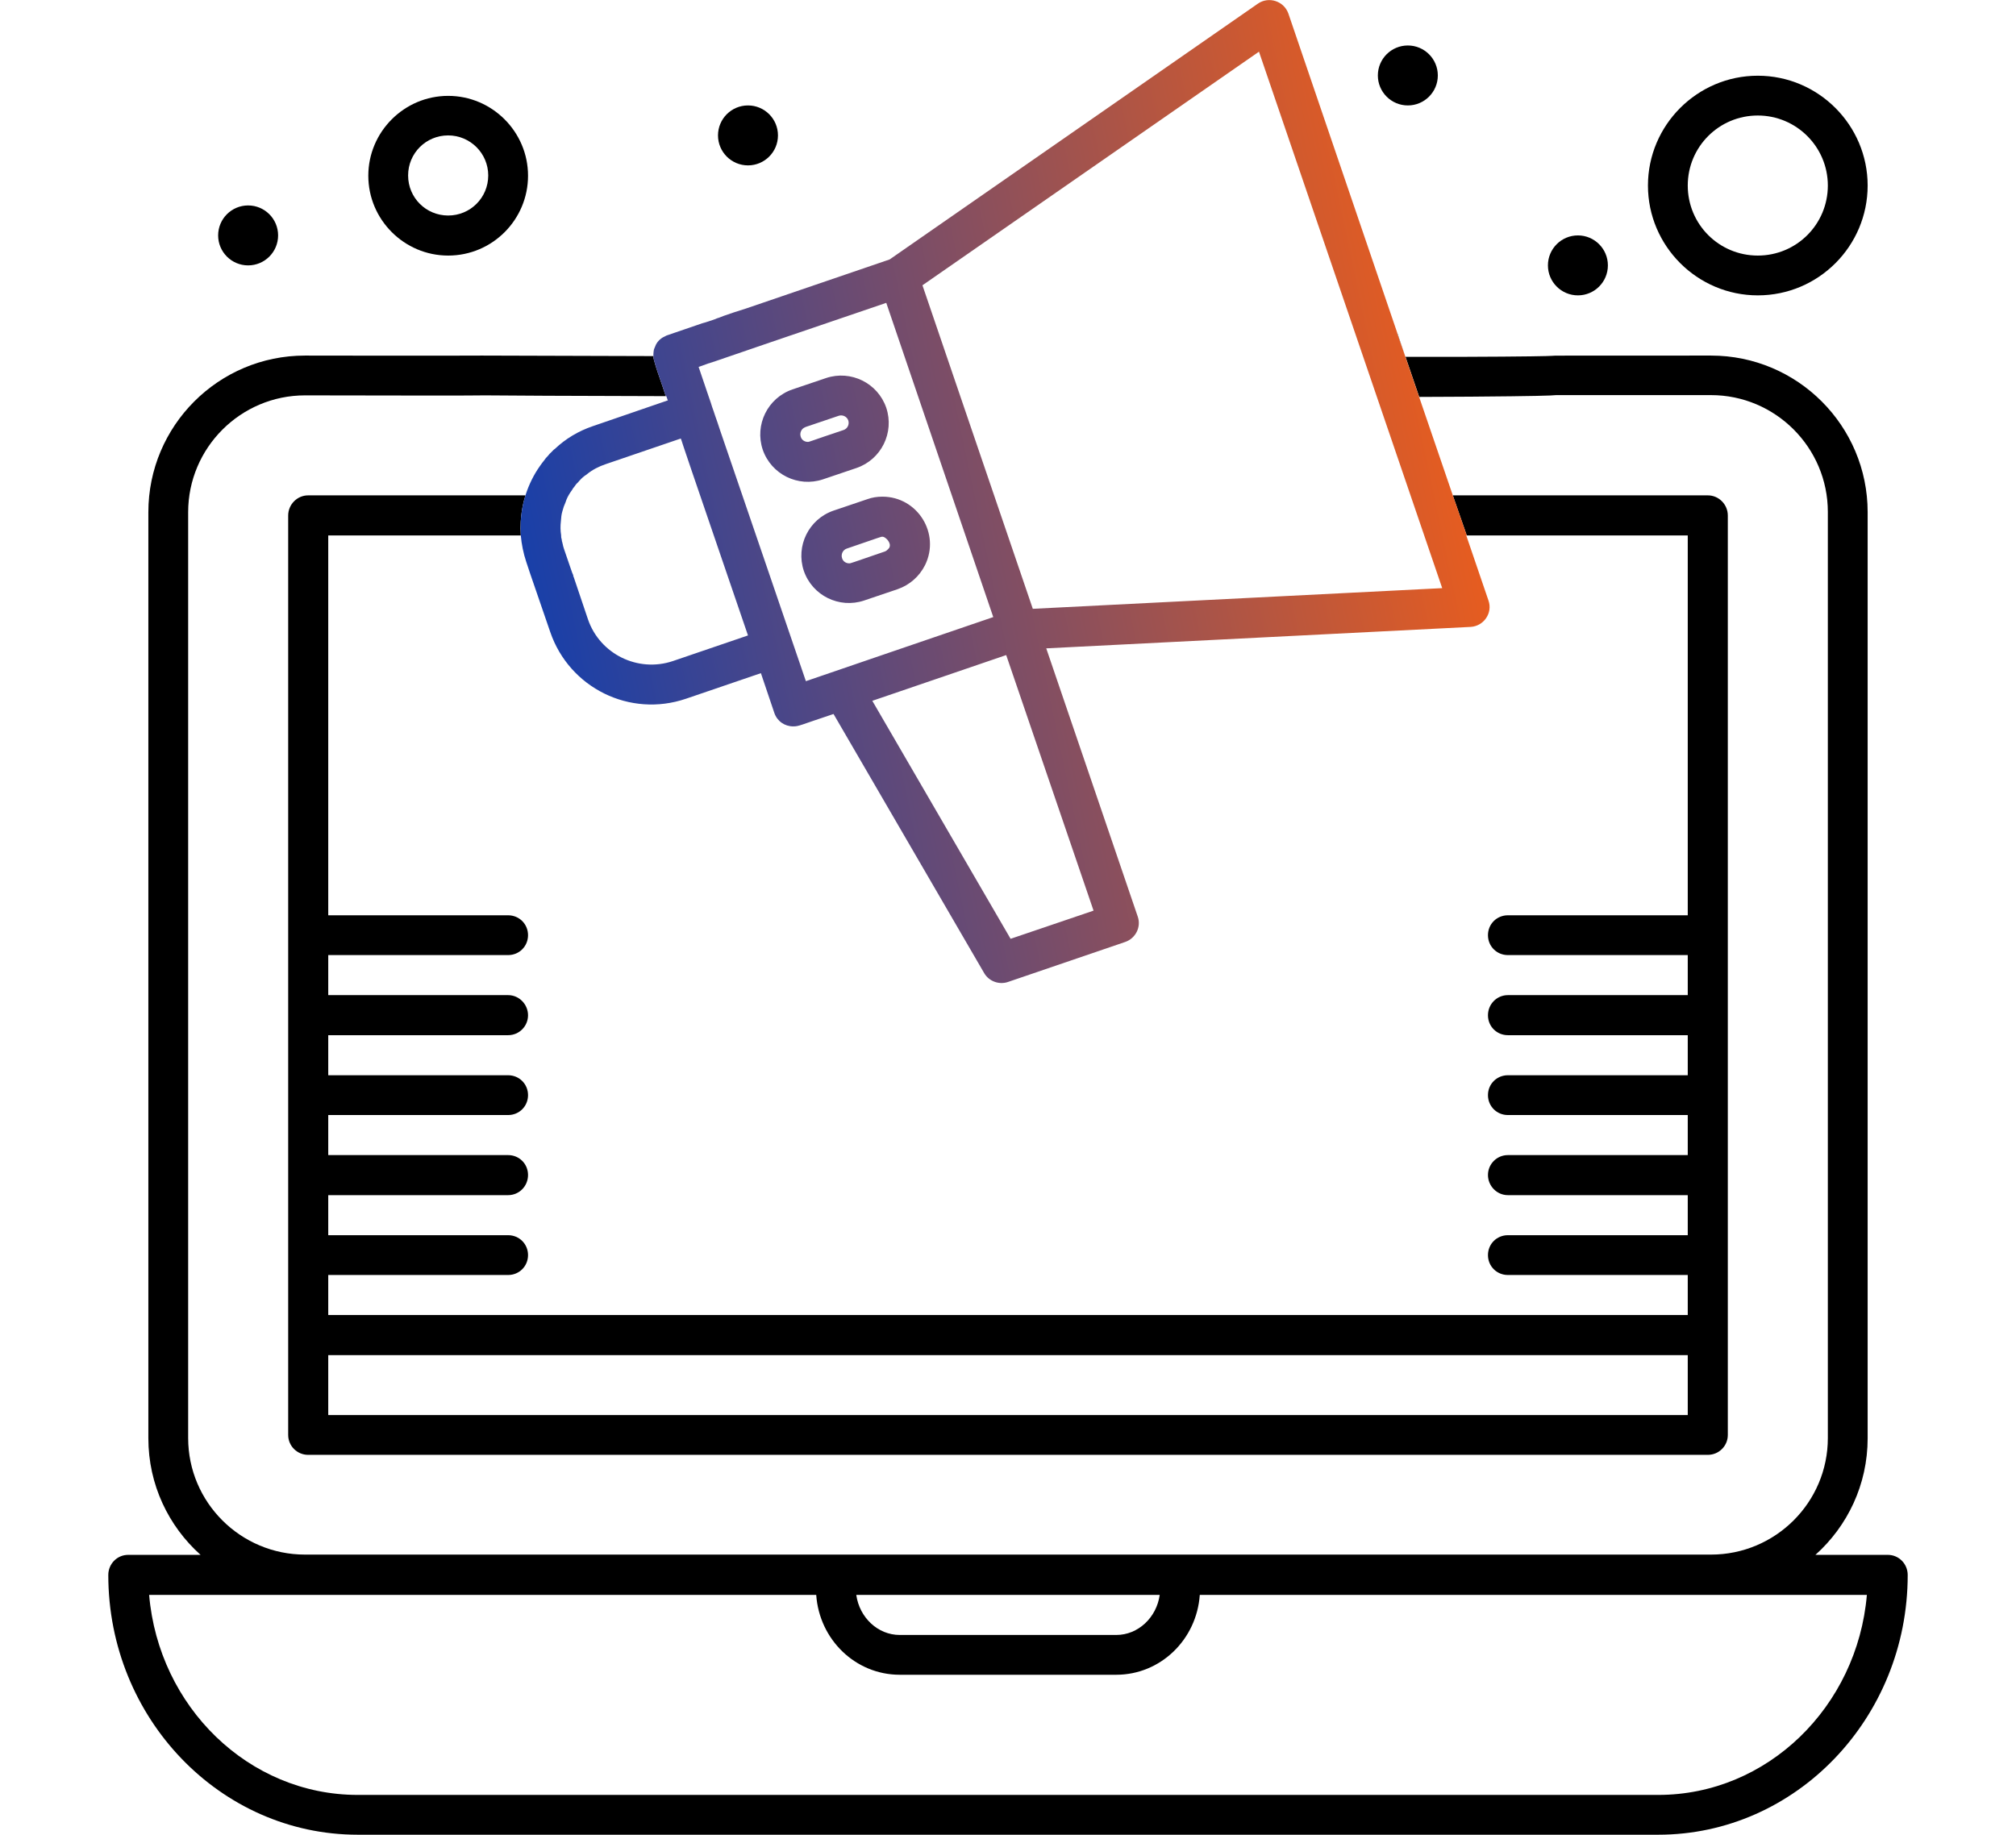
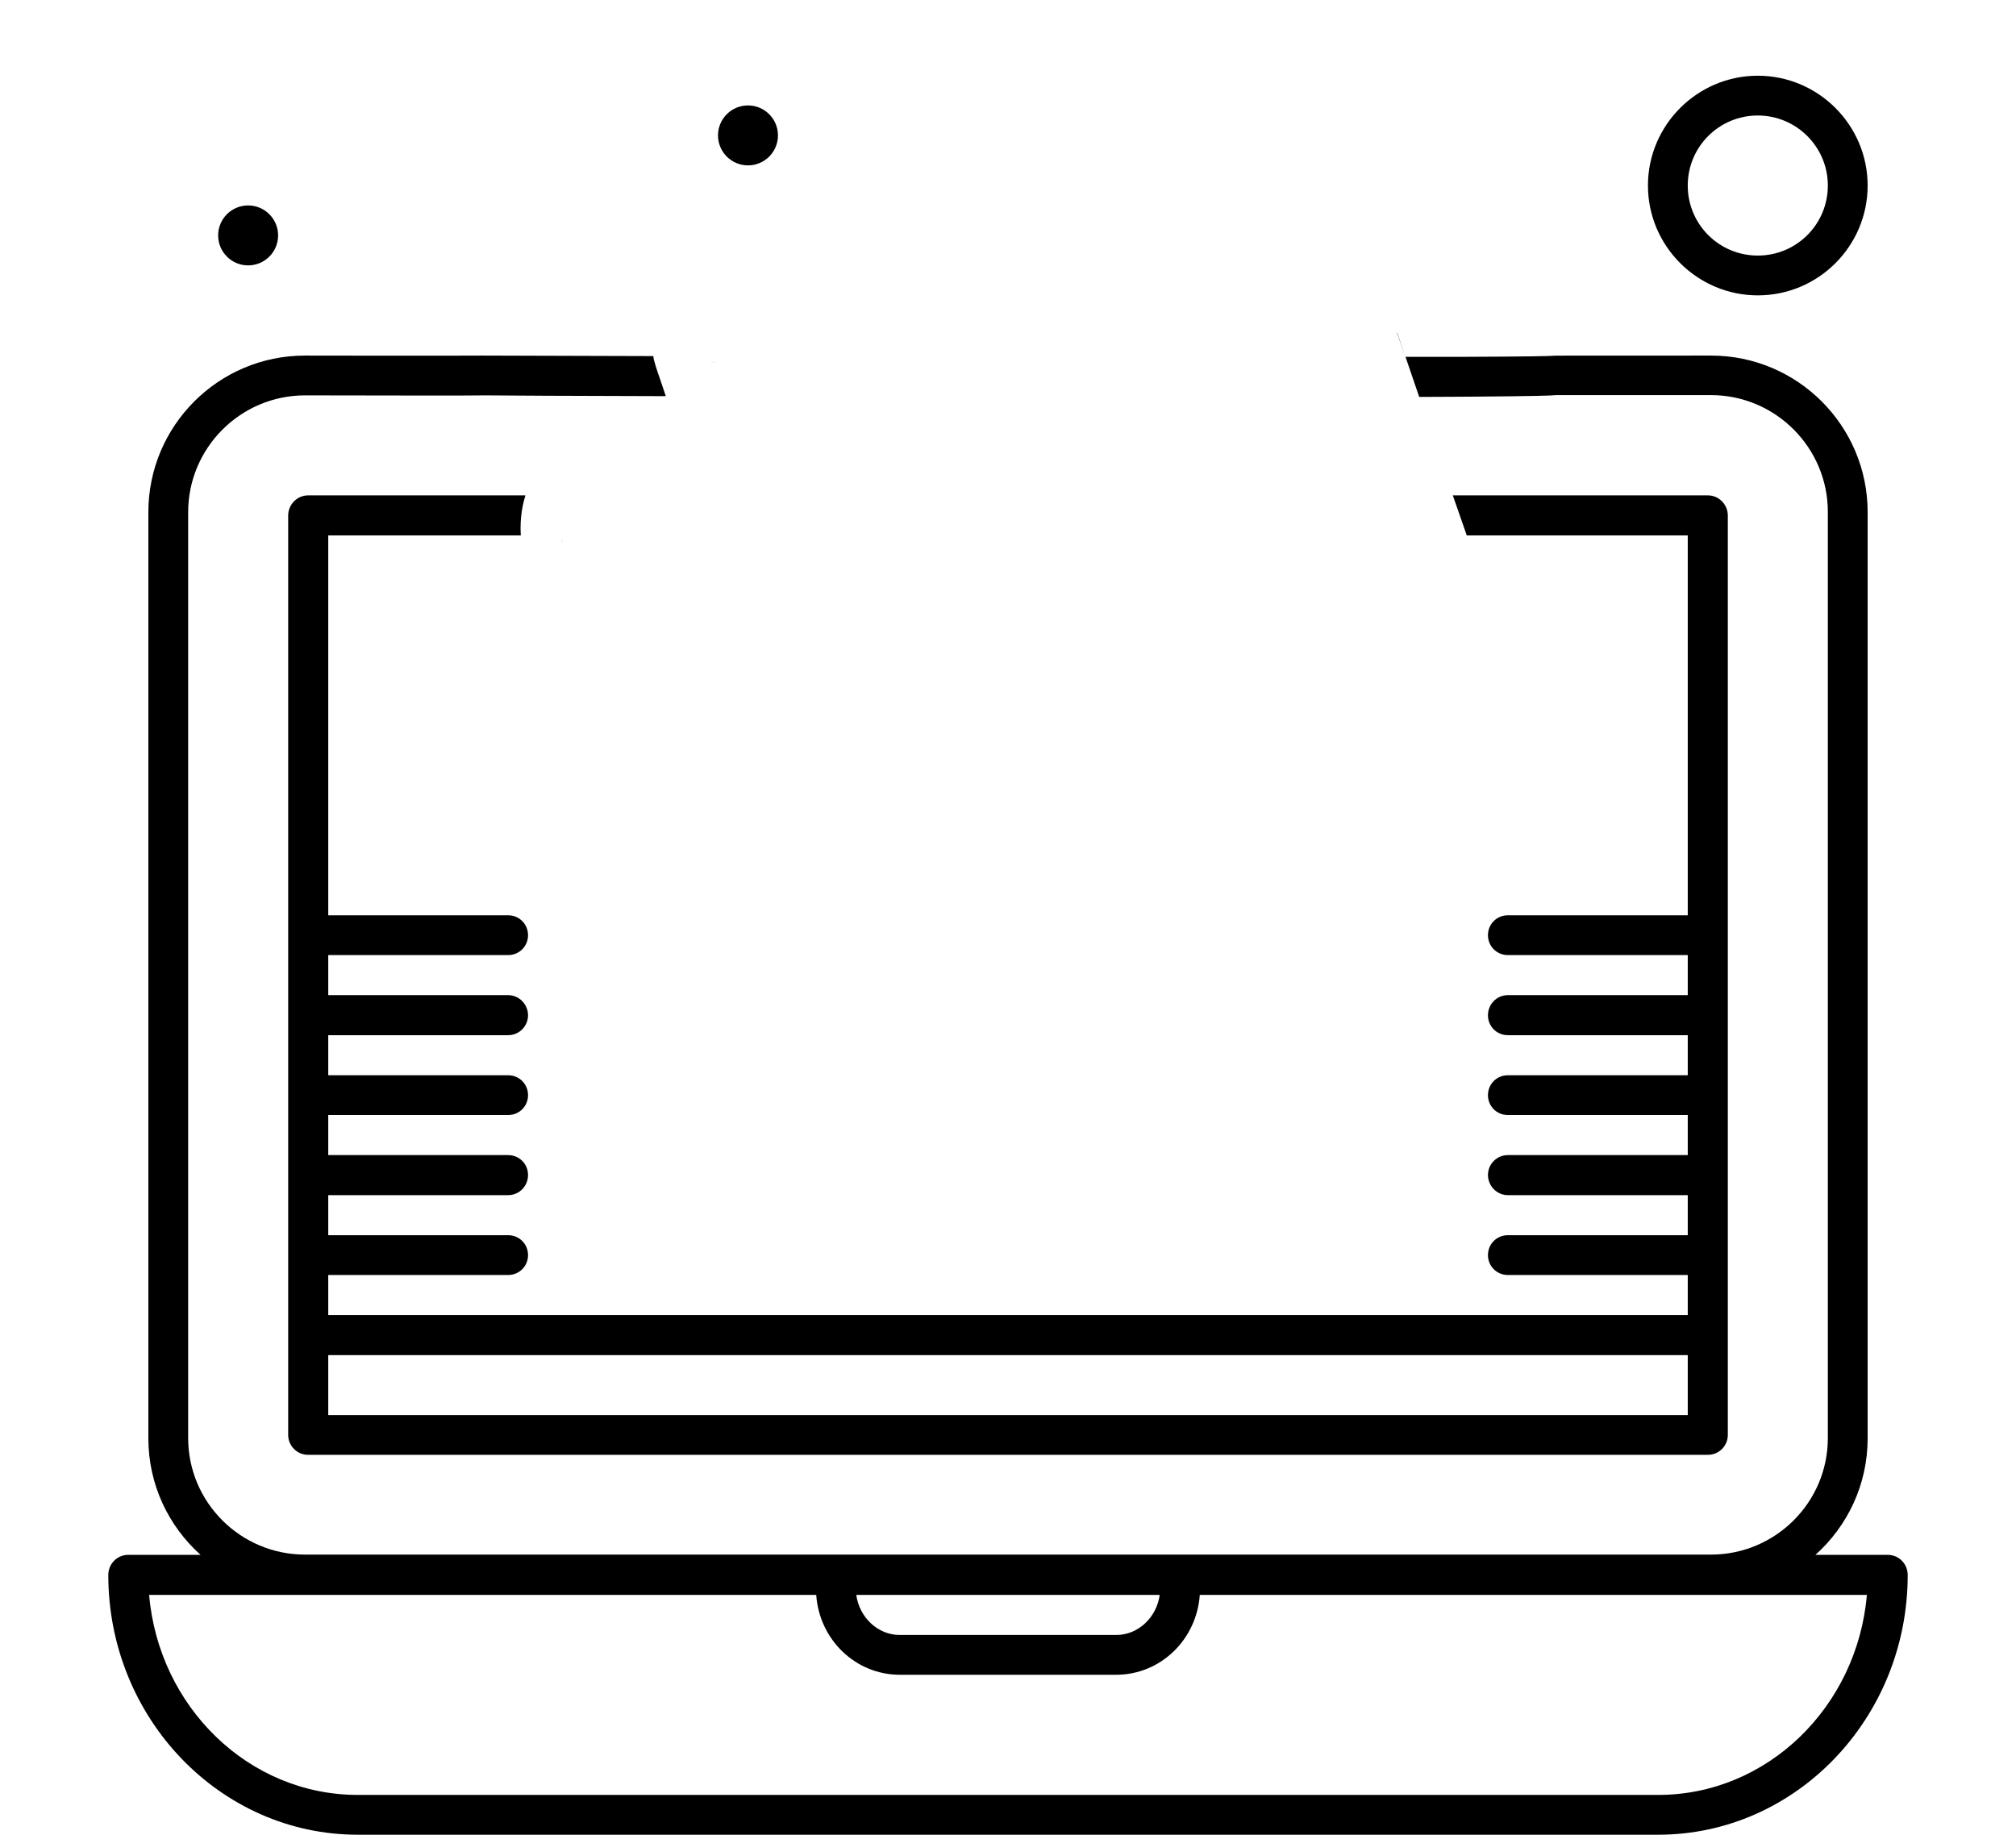
<svg xmlns="http://www.w3.org/2000/svg" id="Layer_1" data-name="Layer 1" viewBox="0 0 78 71">
  <defs>
    <style>      .cls-1 {        fill: url(#linear-gradient);      }    </style>
    <linearGradient id="linear-gradient" x1="17.88" y1="24.49" x2="60.42" y2="15.55" gradientUnits="userSpaceOnUse">
      <stop offset="0" stop-color="#083db4" />
      <stop offset="1" stop-color="#ff600f" />
    </linearGradient>
  </defs>
  <circle cx="9.6" cy="9.11" r="1.16" />
  <circle cx="28.94" cy="5.24" r="1.16" />
-   <circle cx="54.47" cy="2.92" r="1.16" />
-   <circle cx="61.05" cy="10.27" r="1.16" />
-   <path d="M17.34,9.89c1.71,0,3.09-1.39,3.09-3.09s-1.39-3.09-3.09-3.09-3.09,1.39-3.09,3.09,1.39,3.09,3.09,3.09ZM17.34,5.24c.85,0,1.55.69,1.55,1.55s-.69,1.55-1.55,1.55-1.55-.69-1.55-1.55.69-1.55,1.55-1.55Z" />
  <path d="M68.01,11.43c2.35,0,4.25-1.91,4.25-4.25s-1.91-4.25-4.25-4.25-4.25,1.91-4.25,4.25,1.91,4.25,4.25,4.25ZM68.01,4.47c1.49,0,2.71,1.21,2.71,2.71s-1.21,2.71-2.71,2.71-2.71-1.21-2.71-2.71,1.21-2.71,2.71-2.71Z" />
  <path d="M66.08,19.17h-7.84l.53,1.55h6.53v14.7h-6.96c-.43,0-.77.34-.77.77s.34.77.77.77h6.96v1.55h-6.96c-.43,0-.77.35-.77.78s.34.77.77.77h6.96v1.55h-6.96c-.43,0-.77.34-.77.77s.34.77.77.77h6.96v1.55h-6.96c-.43,0-.77.35-.77.77s.34.78.77.78h6.96v1.55h-6.96c-.43,0-.77.34-.77.77s.34.77.77.77h6.96v1.55H12.7v-1.55h6.96c.43,0,.77-.34.77-.77s-.34-.77-.77-.77h-6.96v-1.55h6.96c.43,0,.77-.35.77-.78s-.34-.77-.77-.77h-6.96v-1.55h6.96c.43,0,.77-.34.77-.77s-.34-.77-.77-.77h-6.96v-1.55h6.96c.43,0,.77-.35.77-.77s-.34-.78-.77-.78h-6.96v-1.55h6.96c.43,0,.77-.34.77-.77s-.34-.77-.77-.77h-6.96v-14.7h7.45c-.05-.76.11-1.33.18-1.55h-8.41c-.42,0-.77.35-.77.78v35.58c0,.43.35.77.77.77h54.16c.42,0,.77-.34.77-.77V19.95c0-.43-.35-.78-.77-.78ZM65.3,54.76H12.7v-2.32h52.6v2.32ZM66.08,19.17h-9.87l.54,1.55h8.55v14.7h-6.96c-.43,0-.77.34-.77.77s.34.77.77.77h6.96v1.55h-6.96c-.43,0-.77.35-.77.78s.34.77.77.77h6.96v1.55h-6.96c-.43,0-.77.34-.77.77s.34.77.77.77h6.96v1.55h-6.96c-.43,0-.77.35-.77.77s.34.78.77.78h6.96v1.55h-6.96c-.43,0-.77.34-.77.77s.34.77.77.77h6.96v1.55H12.7v-1.55h6.96c.43,0,.77-.34.77-.77s-.34-.77-.77-.77h-6.96v-1.55h6.96c.43,0,.77-.35.77-.78s-.34-.77-.77-.77h-6.96v-1.55h6.96c.43,0,.77-.34.77-.77s-.34-.77-.77-.77h-6.96v-1.55h6.96c.43,0,.77-.35.77-.77s-.34-.78-.77-.78h-6.96v-1.55h6.96c.43,0,.77-.34.77-.77s-.34-.77-.77-.77h-6.96v-14.7h7.45c-.05-.76.11-1.33.18-1.55h-8.41c-.42,0-.77.35-.77.78v35.58c0,.43.35.77.77.77h54.16c.42,0,.77-.34.77-.77V19.95c0-.43-.35-.78-.77-.78ZM65.3,54.76H12.7v-2.32h52.6v2.32ZM73.04,60.17h-2.8c1.24-1.11,2.02-2.72,2.02-4.51V19.82c0-3.34-2.71-6.06-6.06-6.06-6.4,0-6.04,0-6.15.01-.14.01-.84.03-3.65.04-.58,0-1.25,0-2.02,0l.53,1.55c.78,0,1.45-.01,2.02-.01,2.51-.02,3.09-.04,3.28-.06h5.99c2.49,0,4.52,2.03,4.52,4.52v35.84c0,2.49-2.03,4.51-4.52,4.51H11.8c-2.49,0-4.52-2.02-4.52-4.51V19.82c0-2.49,2.03-4.52,4.52-4.52,4.46.01,6.33.01,6.97,0,.99.01,3.04.02,6.99.03-.08-.25-.17-.5-.25-.74-.03-.08-.07-.2-.14-.42-.07-.24-.09-.3-.09-.39-4.01-.01-5.85-.02-6.63-.02-.09,0-1.35.01-6.85,0-3.35,0-6.06,2.72-6.06,6.06v35.84c0,1.79.78,3.4,2.02,4.51h-2.8c-.43,0-.77.35-.77.78,0,5.54,4.33,10.05,9.65,10.05h50.32c5.32,0,9.65-4.51,9.65-10.05,0-.43-.34-.78-.77-.78ZM44.87,61.72c-.12.87-.83,1.55-1.68,1.55h-8.38c-.85,0-1.56-.68-1.68-1.55h11.74ZM64.16,69.46H13.84c-4.22,0-7.7-3.41-8.07-7.74h25.81c.12,1.73,1.52,3.09,3.23,3.09h8.38c1.71,0,3.11-1.36,3.23-3.09h25.81c-.37,4.33-3.85,7.74-8.07,7.74ZM12.7,50.89v-1.55h6.96c.43,0,.77-.34.77-.77s-.34-.77-.77-.77h-6.96v-1.55h6.96c.43,0,.77-.35.77-.78s-.34-.77-.77-.77h-6.96v-1.55h6.96c.43,0,.77-.34.77-.77s-.34-.77-.77-.77h-6.96v-1.55h6.96c.43,0,.77-.35.77-.77s-.34-.78-.77-.78h-6.96v-1.55h6.96c.43,0,.77-.34.77-.77s-.34-.77-.77-.77h-6.96v-14.7h7.45c-.05-.76.11-1.33.18-1.55h-8.41c-.42,0-.77.35-.77.78v35.58c0,.43.35.77.77.77h54.16c.42,0,.77-.34.77-.77V19.95c0-.43-.35-.78-.77-.78h-9.87l.54,1.55h8.55v14.7h-6.96c-.43,0-.77.34-.77.77s.34.77.77.77h6.96v1.55h-6.96c-.43,0-.77.35-.77.78s.34.77.77.77h6.96v1.55h-6.96c-.43,0-.77.34-.77.77s.34.77.77.77h6.96v1.55h-6.96c-.43,0-.77.35-.77.77s.34.78.77.78h6.96v1.55h-6.96c-.43,0-.77.34-.77.77s.34.77.77.77h6.96v1.55H12.7ZM65.3,54.76H12.7v-2.32h52.6v2.32ZM54.06,12.88h-.01l.33.94-.32-.94ZM27.46,14.05l.24-.08c-.1.03-.19.06-.24.08ZM21.73,20.86s.01.06.01.08c.01.04.02.07.03.11-.02-.06-.03-.13-.04-.19ZM66.08,19.17h-9.87l.54,1.55h8.55v14.7h-6.96c-.43,0-.77.34-.77.77s.34.77.77.77h6.96v1.55h-6.96c-.43,0-.77.35-.77.78s.34.77.77.77h6.96v1.55h-6.96c-.43,0-.77.34-.77.77s.34.77.77.77h6.96v1.55h-6.96c-.43,0-.77.35-.77.77s.34.78.77.78h6.96v1.55h-6.96c-.43,0-.77.34-.77.77s.34.77.77.77h6.96v1.55H12.7v-1.55h6.96c.43,0,.77-.34.77-.77s-.34-.77-.77-.77h-6.96v-1.55h6.96c.43,0,.77-.35.77-.78s-.34-.77-.77-.77h-6.96v-1.55h6.96c.43,0,.77-.34.77-.77s-.34-.77-.77-.77h-6.96v-1.55h6.96c.43,0,.77-.35.77-.77s-.34-.78-.77-.78h-6.96v-1.55h6.96c.43,0,.77-.34.77-.77s-.34-.77-.77-.77h-6.96v-14.7h7.45c-.05-.76.11-1.33.18-1.55h-8.41c-.42,0-.77.35-.77.78v35.58c0,.43.35.77.77.77h54.16c.42,0,.77-.34.77-.77V19.95c0-.43-.35-.78-.77-.78ZM65.3,54.76H12.7v-2.32h52.6v2.32Z" />
-   <path class="cls-1" d="M33.55,19.32l-1.3.44c-.96.33-1.47,1.37-1.15,2.33.33.96,1.37,1.47,2.33,1.15l1.3-.44c.46-.16.84-.49,1.06-.93.6-1.21-.28-2.65-1.65-2.65-.2,0-.4.03-.59.1h0ZM34.41,21.19s-.07.11-.17.15c-1.38.47-1.31.46-1.39.46-.1,0-.23-.06-.27-.2-.05-.15.03-.32.18-.37,1.38-.47,1.31-.46,1.39-.46.1,0,.35.23.26.42ZM31.84,18.55l1.3-.44c.96-.33,1.47-1.37,1.15-2.33-.33-.96-1.37-1.47-2.33-1.15l-1.3.44c-.96.33-1.47,1.37-1.15,2.33.33.96,1.37,1.47,2.33,1.15h0ZM31.15,16.53l1.3-.44c.15-.05.32.03.37.18.05.15-.03.32-.18.37-1.38.46-1.31.46-1.39.46-.1,0-.23-.06-.27-.2-.05-.15.03-.32.18-.37h0ZM57.59,23.24l-.86-2.52h.02l-.54-1.55-1.3-3.8-.53-1.55-.33-.94h.01L49.85.53c-.17-.49-.76-.68-1.18-.39l-14.25,9.9-5.56,1.9-.47.15-.38.13-.18.07c-.07.02-.12.04-.16.06-.18.06-.34.12-.5.16l-1.37.47s-.05.02-.08.04c-.05.02-.1.05-.14.08-.11.08-.2.2-.24.33-.02.04-.03.07-.04.1-.01.06-.02.12-.02.18v.07c0,.09.02.15.09.39.07.22.11.34.14.42.08.24.17.49.25.74h.02l.06.17h-.02s-2.88.99-2.88.99c-.56.19-1.06.49-1.47.88-.05.03-.09.08-.13.12-.05.04-.09.09-.14.15-.06.06-.11.12-.15.18-.05.06-.1.13-.15.2-.25.35-.44.74-.57,1.15-.07.22-.23.79-.18,1.55.03.34.1.69.21,1.02l.16.48.77,2.24c.74,2.16,3.08,3.32,5.25,2.58l2.9-.99.52,1.54c.11.32.4.52.73.52.23,0,.26-.05,1.56-.48l5.83,10.03c.18.31.57.46.92.34l4.54-1.55c.4-.14.62-.58.48-.98l-3.54-10.38,16.42-.83c.51-.03.86-.54.69-1.02ZM26.04,25.58c-1.36.46-2.83-.27-3.29-1.61l-.56-1.66h-.01v-.05s-.04-.09-.04-.09l-.08-.23-.24-.7c-.02-.06-.04-.13-.05-.19-.01-.04-.02-.07-.03-.11,0-.02-.01-.05-.01-.08-.02-.05-.02-.1-.02-.15-.03-.18-.03-.36-.01-.53.01-.14.02-.27.06-.4.03-.12.07-.23.12-.34.02-.07.05-.14.08-.2.06-.12.13-.22.18-.29.02-.04.04-.07.07-.1.02-.03.04-.05.05-.07.03-.04.06-.08.11-.12.02-.03.04-.05.07-.08.06-.07.14-.14.23-.2.01,0,.03-.02.04-.03.21-.17.46-.3.73-.39l2.9-.99s.02.06.03.08c.06.19.1.33,2.57,7.54l-2.9.99ZM31.18,26.36c-.45-1.31-2.45-7.18-3.32-9.71-.07-.21-.13-.4-.19-.56-.02-.06-.04-.12-.06-.18-.02-.06-.04-.12-.06-.17l-.05-.16-.1-.29-.37-1.09.39-.14s.02,0,.04-.01c.05-.02.14-.05.24-.08l2.1-.72,4.49-1.53,4.14,12.16c-.7.24-6.5,2.22-7.25,2.48ZM42.31,35.24l-3.21,1.09-5.35-9.21,5.18-1.77,3.38,9.89ZM39.96,23.56l-4.27-12.52L48.71,2l7.09,20.76-15.84.8Z" />
</svg>